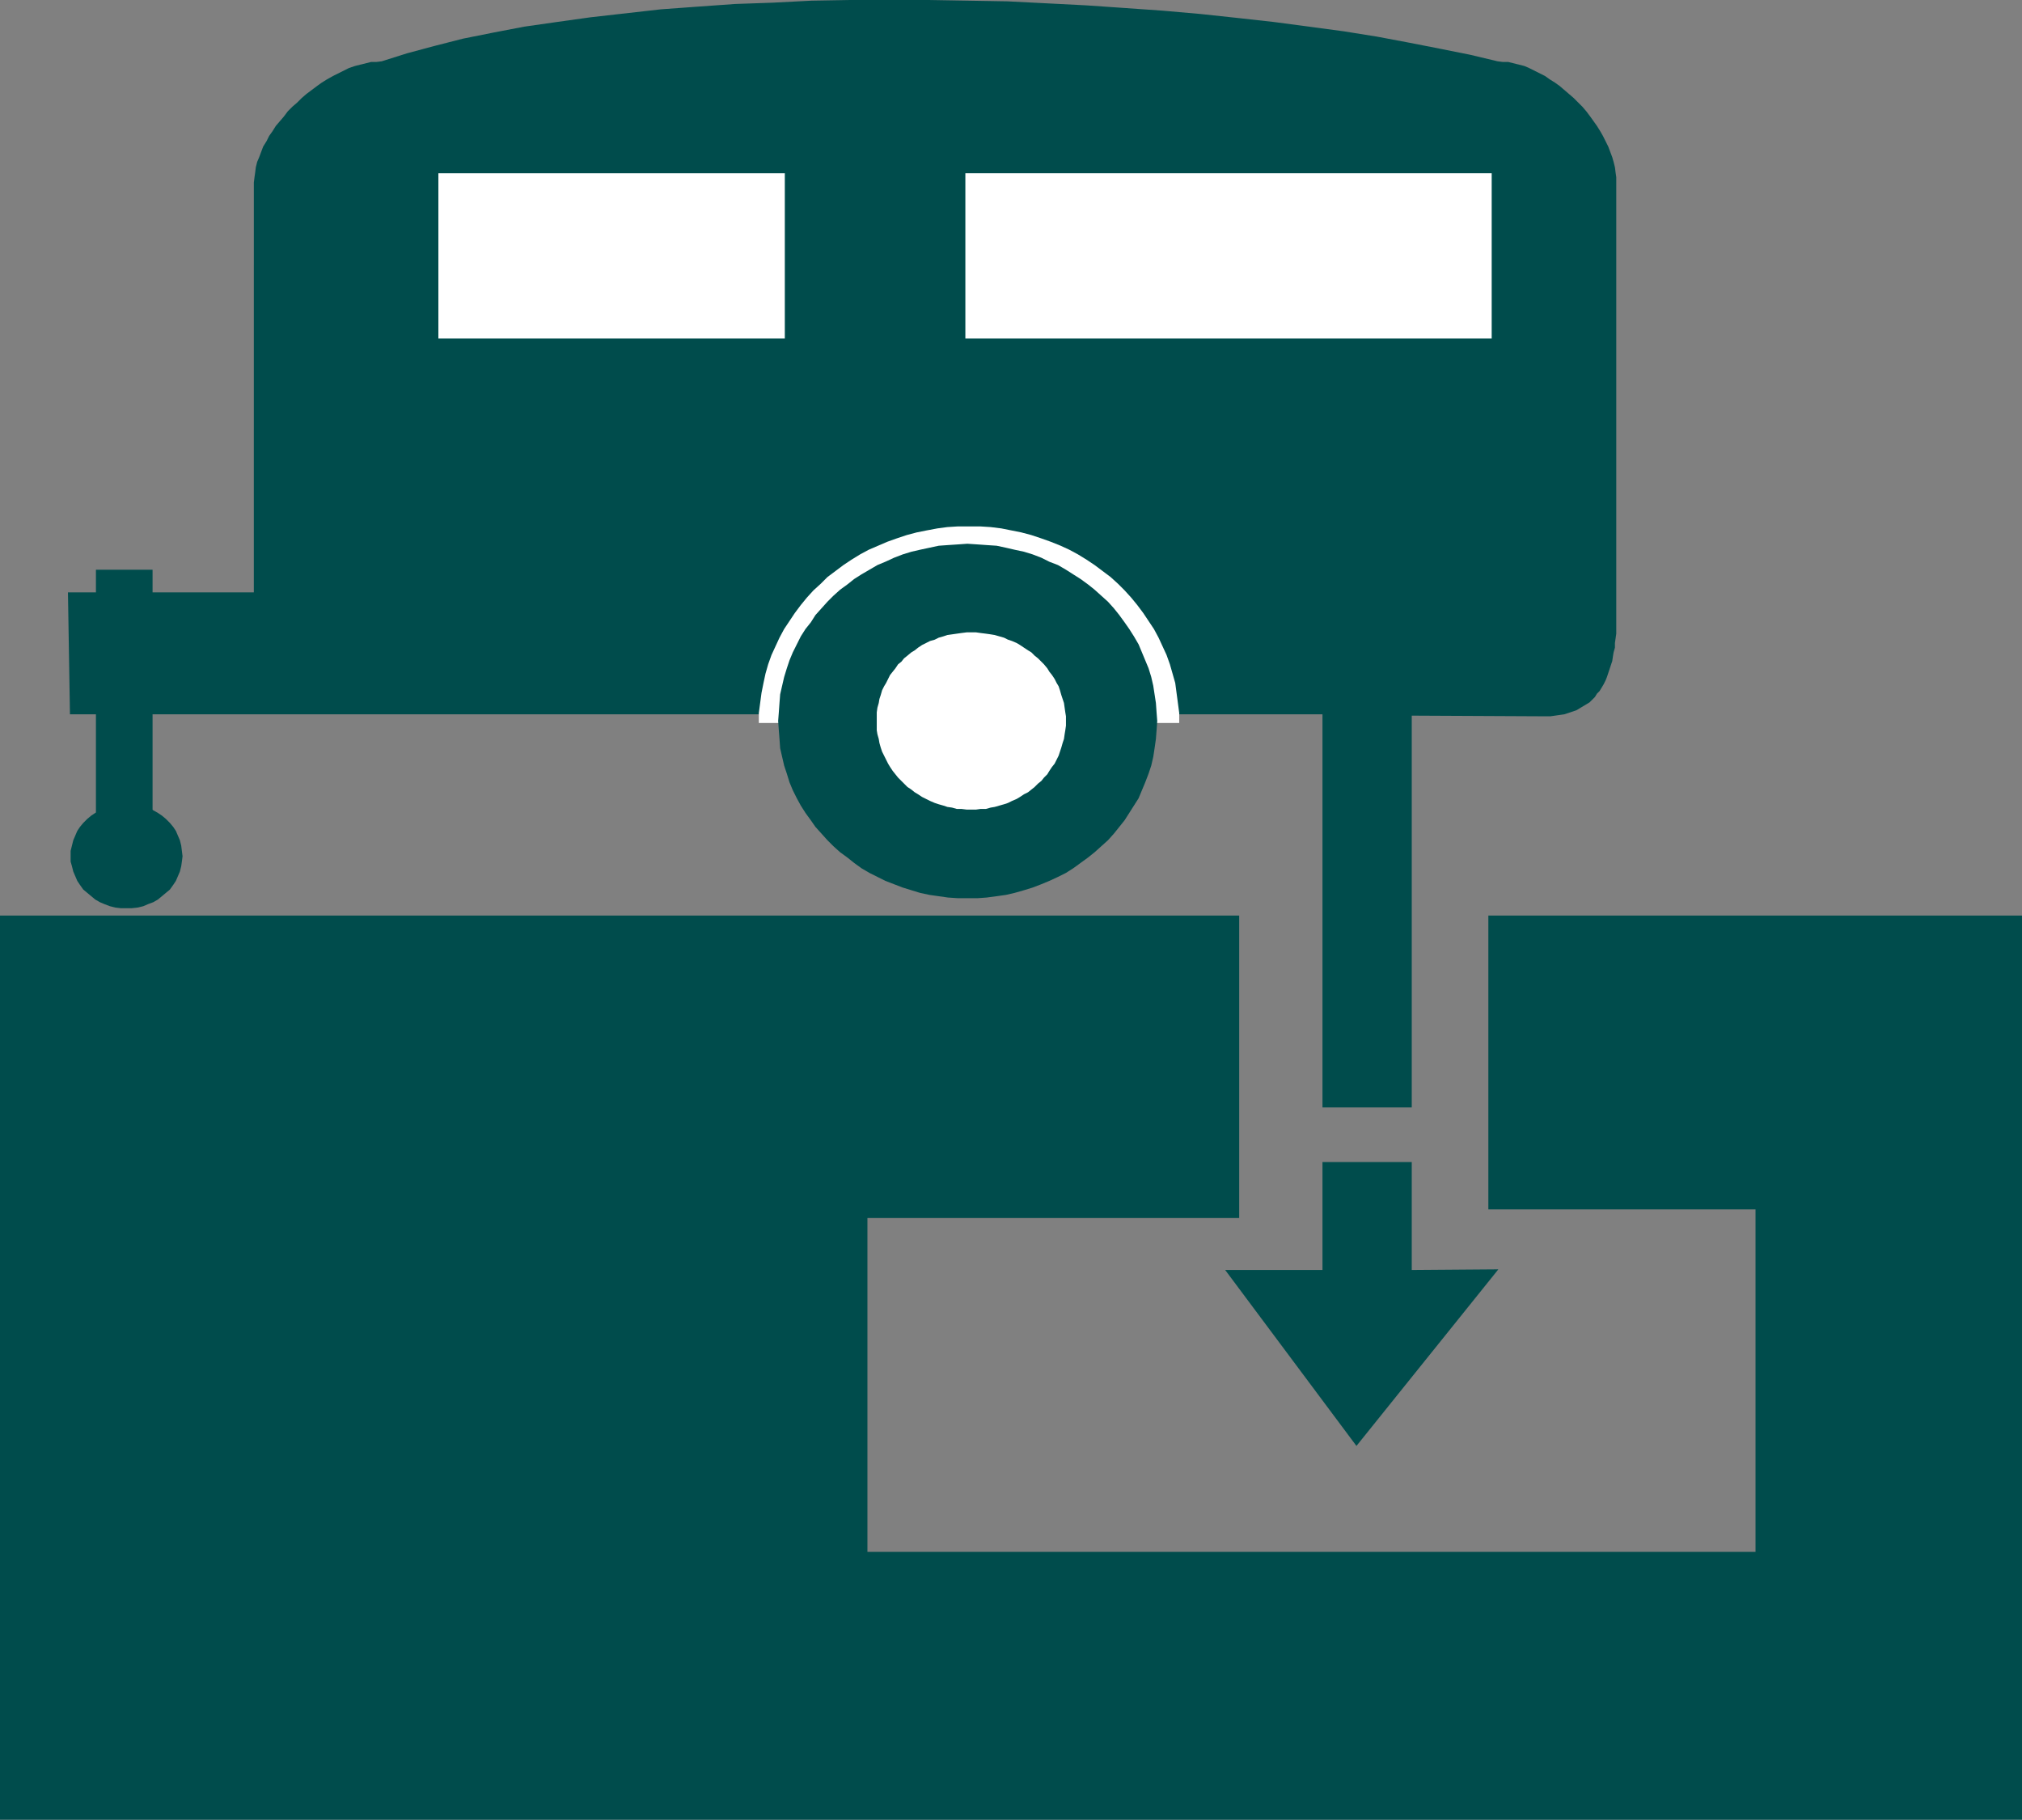
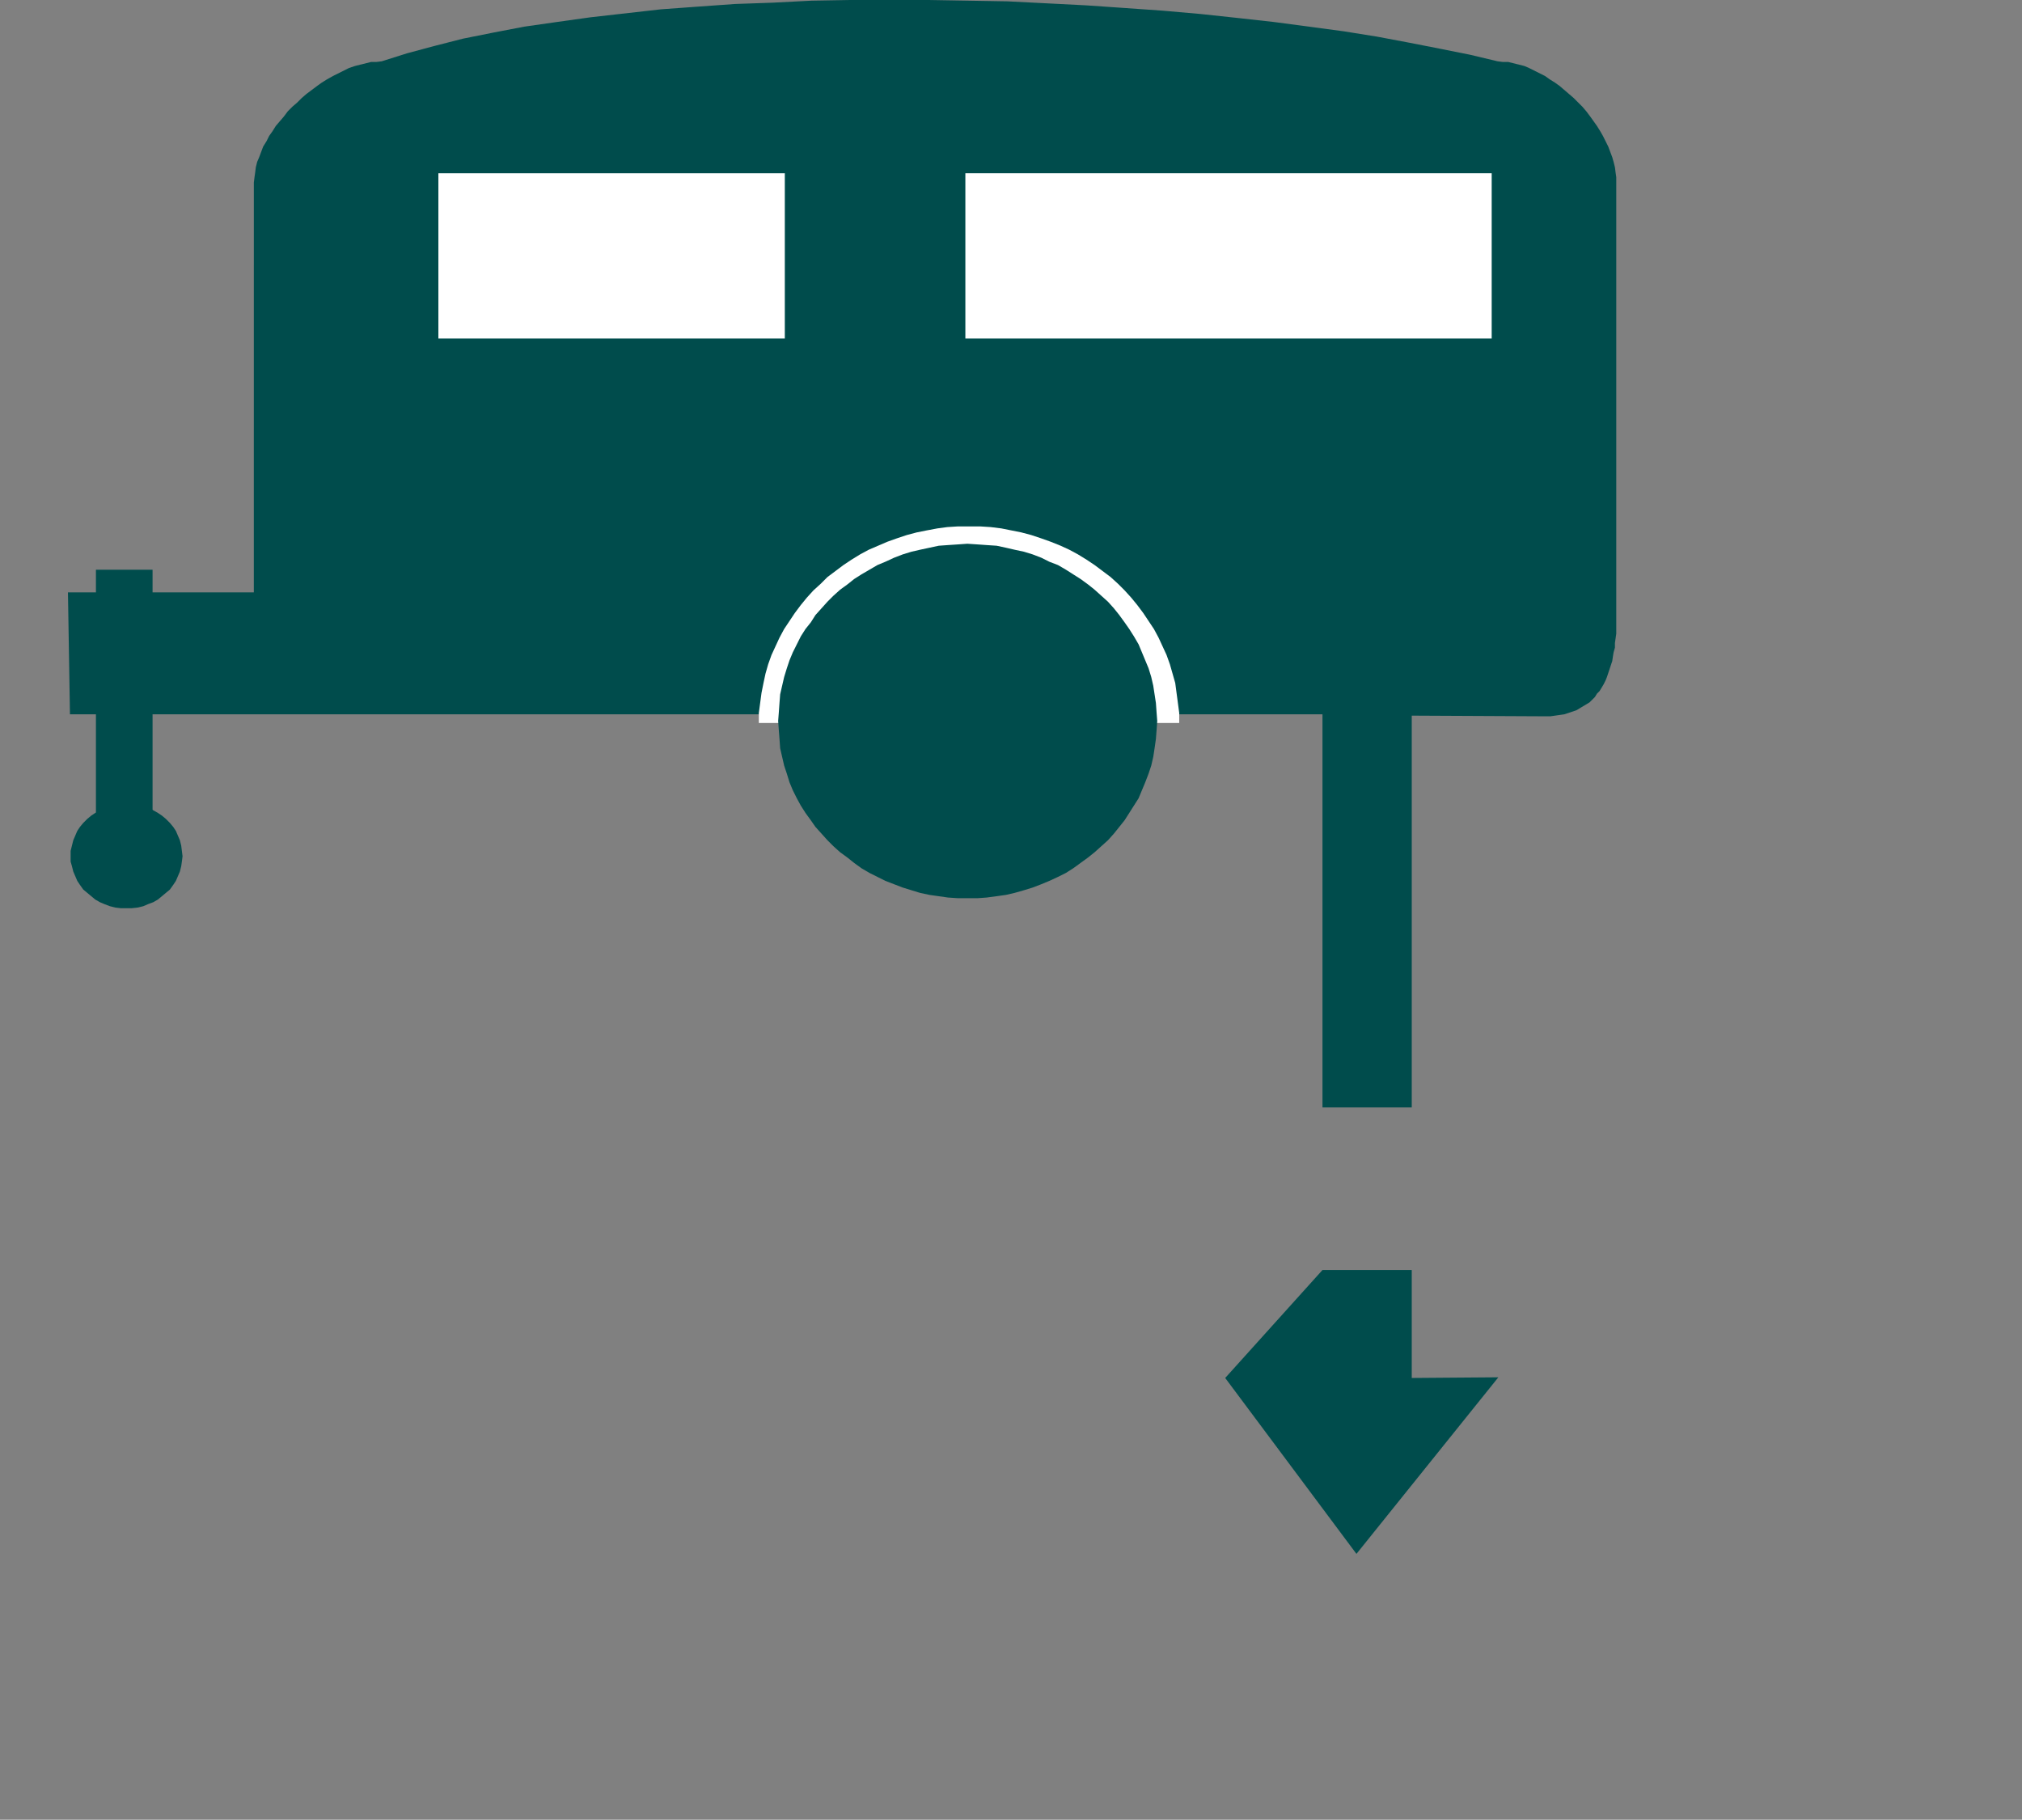
<svg xmlns="http://www.w3.org/2000/svg" xmlns:ns1="http://sodipodi.sourceforge.net/DTD/sodipodi-0.dtd" xmlns:ns2="http://www.inkscape.org/namespaces/inkscape" version="1.0" width="129.766mm" height="116.773mm" id="svg10" ns1:docname="Trailers Sewage Dump Site.wmf">
  <rect width="100%" height="100%" fill="#808080" stroke="none" />
  <ns1:namedview id="namedview10" pagecolor="#ffffff" bordercolor="#000000" borderopacity="0.25" ns2:showpageshadow="2" ns2:pageopacity="0.0" ns2:pagecheckerboard="0" ns2:deskcolor="#d1d1d1" ns2:document-units="mm" />
  <defs id="defs1">
    <pattern id="WMFhbasepattern" patternUnits="userSpaceOnUse" width="6" height="6" x="0" y="0" />
  </defs>
  <path style="fill:#004c4c;fill-opacity:1;fill-rule:evenodd;stroke:none" d="M 16.968,173.242 H 320.776 v 95.348 h 21.654 v -95.024 l 32.32,0.162 h 1.293 l 1.131,-0.162 1.131,-0.162 1.131,-0.162 0.97,-0.323 0.97,-0.323 0.97,-0.323 0.808,-0.485 0.808,-0.485 0.808,-0.485 0.808,-0.485 0.646,-0.646 0.646,-0.646 0.485,-0.808 0.646,-0.646 0.485,-0.808 0.485,-0.808 0.485,-0.97 0.323,-0.808 0.323,-0.97 0.323,-0.97 0.323,-0.97 0.323,-0.97 0.162,-1.131 0.162,-0.97 0.323,-1.131 v -1.131 l 0.162,-1.131 0.162,-1.131 v -1.131 -1.131 -1.293 -105.852 -1.293 l -0.162,-1.131 -0.162,-1.293 -0.323,-1.293 -0.323,-1.131 -0.485,-1.293 -0.485,-1.293 -0.646,-1.293 -0.646,-1.293 -0.646,-1.131 -0.808,-1.293 -0.808,-1.131 -0.808,-1.131 -0.97,-1.293 -0.97,-1.131 -0.97,-0.97 -1.131,-1.131 -1.131,-0.97 -1.131,-0.97 -1.131,-0.97 -1.131,-0.808 -1.293,-0.808 -1.131,-0.808 -1.293,-0.646 -1.293,-0.646 -1.293,-0.646 -1.131,-0.485 -1.293,-0.323 -1.293,-0.323 -1.293,-0.323 h -1.293 l -1.293,-0.162 -6.787,-1.616 -7.272,-1.454 -7.434,-1.454 L 334.027,8.888 325.947,7.595 317.544,6.464 308.979,5.333 300.252,4.363 291.203,3.394 281.992,2.586 272.78,1.939 263.408,1.293 253.873,0.808 244.339,0.323 234.805,0.162 225.27,0 h -9.534 -9.534 l -9.373,0.162 -9.373,0.485 -9.211,0.323 -9.05,0.646 -8.888,0.646 -8.565,0.97 -8.565,0.97 -8.08,1.131 -7.918,1.131 -7.595,1.454 -7.272,1.454 -6.949,1.778 -6.626,1.778 -6.141,1.939 -1.293,0.162 h -1.293 l -1.293,0.323 -1.293,0.323 -1.293,0.323 -1.454,0.485 -1.293,0.646 -1.293,0.646 -1.293,0.646 -1.454,0.808 -1.293,0.808 -1.131,0.808 -1.293,0.97 -1.293,0.97 -1.131,0.97 -1.131,1.131 -1.131,0.97 -1.131,1.131 -0.97,1.293 -0.97,1.131 -0.97,1.131 -0.808,1.293 -0.808,1.131 -0.646,1.293 -0.808,1.293 -0.485,1.293 -0.485,1.293 -0.485,1.131 -0.323,1.293 -0.162,1.293 -0.162,1.131 -0.162,1.293 V 143.668 H 16.483 Z" id="path1" />
  <path style="fill:#ffffff;fill-opacity:1;fill-rule:evenodd;stroke:none" d="m 184.062,175.343 v -2.424 l 0.323,-2.424 0.323,-2.424 0.485,-2.424 0.485,-2.262 0.646,-2.262 0.808,-2.262 0.97,-2.101 0.97,-2.101 1.131,-2.101 1.293,-1.939 1.293,-1.939 1.454,-1.939 1.454,-1.778 1.616,-1.778 1.778,-1.616 1.616,-1.616 1.939,-1.454 1.939,-1.454 1.939,-1.293 2.101,-1.293 2.101,-1.131 2.262,-0.97 2.262,-0.97 2.262,-0.808 2.424,-0.808 2.424,-0.646 2.424,-0.485 2.586,-0.485 2.424,-0.323 2.586,-0.162 h 2.747 2.586 l 2.586,0.162 2.586,0.323 2.424,0.485 2.424,0.485 2.424,0.646 2.424,0.808 2.262,0.808 2.424,0.97 2.101,0.97 2.101,1.131 2.101,1.293 1.939,1.293 1.939,1.454 1.939,1.454 1.778,1.616 1.616,1.616 1.616,1.778 1.454,1.778 1.454,1.939 1.293,1.939 1.293,1.939 1.131,2.101 0.97,2.101 0.97,2.101 0.808,2.262 0.646,2.262 0.646,2.262 0.323,2.424 0.323,2.424 0.323,2.424 v 2.424 z" id="path2" />
  <path style="fill:#004c4c;fill-opacity:1;fill-rule:evenodd;stroke:none" d="m 30.704,220.269 h -1.454 l -1.293,-0.162 -1.293,-0.323 -1.293,-0.485 -1.131,-0.485 -1.131,-0.646 -0.97,-0.808 -0.97,-0.808 -0.97,-0.808 -0.808,-1.131 -0.646,-0.97 -0.485,-1.131 -0.485,-1.131 -0.323,-1.293 -0.323,-1.131 v -1.293 -1.293 l 0.323,-1.293 0.323,-1.293 0.485,-1.131 0.485,-1.131 0.646,-0.97 0.808,-0.97 0.97,-0.97 0.97,-0.808 0.97,-0.646 1.131,-0.646 1.131,-0.646 1.293,-0.323 1.293,-0.323 1.293,-0.162 1.454,-0.162 1.293,0.162 1.454,0.162 1.293,0.323 1.131,0.323 1.293,0.646 1.131,0.646 0.97,0.646 0.97,0.808 0.97,0.97 0.808,0.97 0.646,0.97 0.485,1.131 0.485,1.131 0.323,1.293 0.162,1.293 0.162,1.293 -0.162,1.293 -0.162,1.131 -0.323,1.293 -0.485,1.131 -0.485,1.131 -0.646,0.97 -0.808,1.131 -0.97,0.808 -0.97,0.808 -0.97,0.808 -1.131,0.646 -1.293,0.485 -1.131,0.485 -1.293,0.323 -1.454,0.162 z" id="path3" />
  <path style="fill:#004c4c;fill-opacity:1;fill-rule:evenodd;stroke:none" d="m 234.643,217.845 h -2.262 l -2.424,-0.162 -2.262,-0.323 -2.262,-0.323 -2.262,-0.485 -2.101,-0.646 -2.101,-0.646 -2.101,-0.808 -2.101,-0.808 -1.939,-0.97 -1.939,-0.97 -1.939,-1.131 -1.778,-1.293 -1.616,-1.293 -1.778,-1.293 -1.616,-1.454 -1.454,-1.454 -1.454,-1.616 -1.454,-1.616 -1.131,-1.616 -1.293,-1.778 -1.131,-1.778 -0.97,-1.778 -0.97,-1.939 -0.808,-1.939 -0.646,-2.101 -0.646,-1.939 -0.485,-2.101 -0.485,-2.101 -0.162,-2.262 -0.162,-2.101 -0.162,-2.262 0.162,-2.101 0.162,-2.262 0.162,-2.101 0.485,-2.101 0.485,-2.101 0.646,-2.101 0.646,-1.939 0.808,-1.939 0.97,-1.939 0.97,-1.939 1.131,-1.778 1.293,-1.616 1.131,-1.778 1.454,-1.616 1.454,-1.616 1.454,-1.454 1.616,-1.454 1.778,-1.293 1.616,-1.293 1.778,-1.131 1.939,-1.131 1.939,-1.131 1.939,-0.808 2.101,-0.97 2.101,-0.808 2.101,-0.646 2.101,-0.485 2.262,-0.485 2.262,-0.485 2.262,-0.162 2.424,-0.162 2.262,-0.162 2.424,0.162 2.262,0.162 2.424,0.162 2.262,0.485 2.101,0.485 2.262,0.485 2.101,0.646 2.101,0.808 1.939,0.97 2.101,0.808 1.939,1.131 1.778,1.131 1.778,1.131 1.778,1.293 1.616,1.293 1.616,1.454 1.616,1.454 1.454,1.616 1.293,1.616 1.293,1.778 1.131,1.616 1.131,1.778 1.131,1.939 0.808,1.939 0.808,1.939 0.808,1.939 0.646,2.101 0.485,2.101 0.323,2.101 0.323,2.101 0.162,2.262 0.162,2.101 -0.162,2.262 -0.162,2.101 -0.323,2.262 -0.323,2.101 -0.485,2.101 -0.646,1.939 -0.808,2.101 -0.808,1.939 -0.808,1.939 -1.131,1.778 -1.131,1.778 -1.131,1.778 -1.293,1.616 -1.293,1.616 -1.454,1.616 -1.616,1.454 -1.616,1.454 -1.616,1.293 -1.778,1.293 -1.778,1.293 -1.778,1.131 -1.939,0.97 -2.101,0.97 -1.939,0.808 -2.101,0.808 -2.101,0.646 -2.262,0.646 -2.101,0.485 -2.262,0.323 -2.424,0.323 -2.262,0.162 z" id="path4" />
-   <path style="fill:#ffffff;fill-opacity:1;fill-rule:evenodd;stroke:none" d="m 235.613,196.352 h -1.131 l -1.293,-0.162 h -1.131 l -1.131,-0.323 -1.131,-0.162 -0.97,-0.323 -1.131,-0.323 -0.97,-0.323 -1.131,-0.485 -0.97,-0.485 -0.97,-0.485 -0.97,-0.646 -0.808,-0.485 -0.808,-0.646 -0.97,-0.646 -0.808,-0.808 -0.646,-0.646 -0.808,-0.808 -0.646,-0.808 -0.646,-0.808 -0.646,-0.97 -0.485,-0.808 -0.485,-0.97 -0.485,-0.97 -0.485,-0.97 -0.323,-0.97 -0.323,-1.131 -0.162,-0.97 -0.323,-1.131 -0.162,-0.97 v -1.131 -1.131 -1.131 -0.97 l 0.162,-1.131 0.323,-1.131 0.162,-0.97 0.323,-0.97 0.323,-1.131 0.485,-0.97 0.485,-0.808 0.485,-0.97 0.485,-0.97 0.646,-0.808 0.646,-0.808 0.646,-0.97 0.808,-0.646 0.646,-0.808 0.808,-0.646 0.97,-0.808 0.808,-0.485 0.808,-0.646 0.97,-0.646 0.97,-0.485 0.97,-0.485 1.131,-0.323 0.97,-0.485 1.131,-0.323 0.97,-0.323 1.131,-0.162 1.131,-0.162 1.131,-0.162 1.293,-0.162 h 1.131 1.131 l 1.131,0.162 1.293,0.162 1.131,0.162 0.97,0.162 1.131,0.323 1.131,0.323 0.97,0.485 0.97,0.323 1.131,0.485 0.808,0.485 0.97,0.646 0.97,0.646 0.808,0.485 0.808,0.808 0.808,0.646 0.808,0.808 0.646,0.646 0.808,0.97 0.485,0.808 0.646,0.808 0.646,0.97 0.485,0.97 0.485,0.808 0.323,0.97 0.323,1.131 0.323,0.97 0.323,0.97 0.162,1.131 0.162,1.131 0.162,0.97 v 1.131 1.131 l -0.162,1.131 -0.162,0.97 -0.162,1.131 -0.323,0.97 -0.323,1.131 -0.323,0.97 -0.323,0.97 -0.485,0.97 -0.485,0.97 -0.646,0.808 -0.646,0.97 -0.485,0.808 -0.808,0.808 -0.646,0.808 -0.808,0.646 -0.808,0.808 -0.808,0.646 -0.808,0.646 -0.97,0.485 -0.97,0.646 -0.808,0.485 -1.131,0.485 -0.97,0.485 -0.97,0.323 -1.131,0.323 -1.131,0.323 -0.97,0.162 -1.131,0.323 h -1.293 l -1.131,0.162 z" id="path5" />
  <path style="fill:#ffffff;fill-opacity:1;fill-rule:evenodd;stroke:none" d="m 106.333,82.096 h 84.032 V 42.018 h -84.032 z" id="path6" />
-   <path style="fill:#004c4c;fill-opacity:1;fill-rule:evenodd;stroke:none" d="M 490.455,441.347 V 222.047 H 361.014 v 71.268 h 64.802 v 83.066 H 210.403 v -80.965 h 90.173 V 222.047 H 0 v 219.3 z" id="path7" />
-   <path style="fill:#004c4c;fill-opacity:1;fill-rule:evenodd;stroke:none" d="m 320.776,308.021 v -26.18 h 21.654 v 26.18 l 21.008,-0.162 -34.421,42.826 -31.835,-42.664 z" id="path8" />
+   <path style="fill:#004c4c;fill-opacity:1;fill-rule:evenodd;stroke:none" d="m 320.776,308.021 h 21.654 v 26.18 l 21.008,-0.162 -34.421,42.826 -31.835,-42.664 z" id="path8" />
  <path style="fill:#ffffff;fill-opacity:1;fill-rule:evenodd;stroke:none" d="M 234.158,82.096 H 361.822 V 42.018 H 234.158 Z" id="path9" />
  <path style="fill:#004c4c;fill-opacity:1;fill-rule:evenodd;stroke:none" d="M 37.006,201.2 V 138.173 H 23.27 v 63.026 z" id="path10" />
</svg>